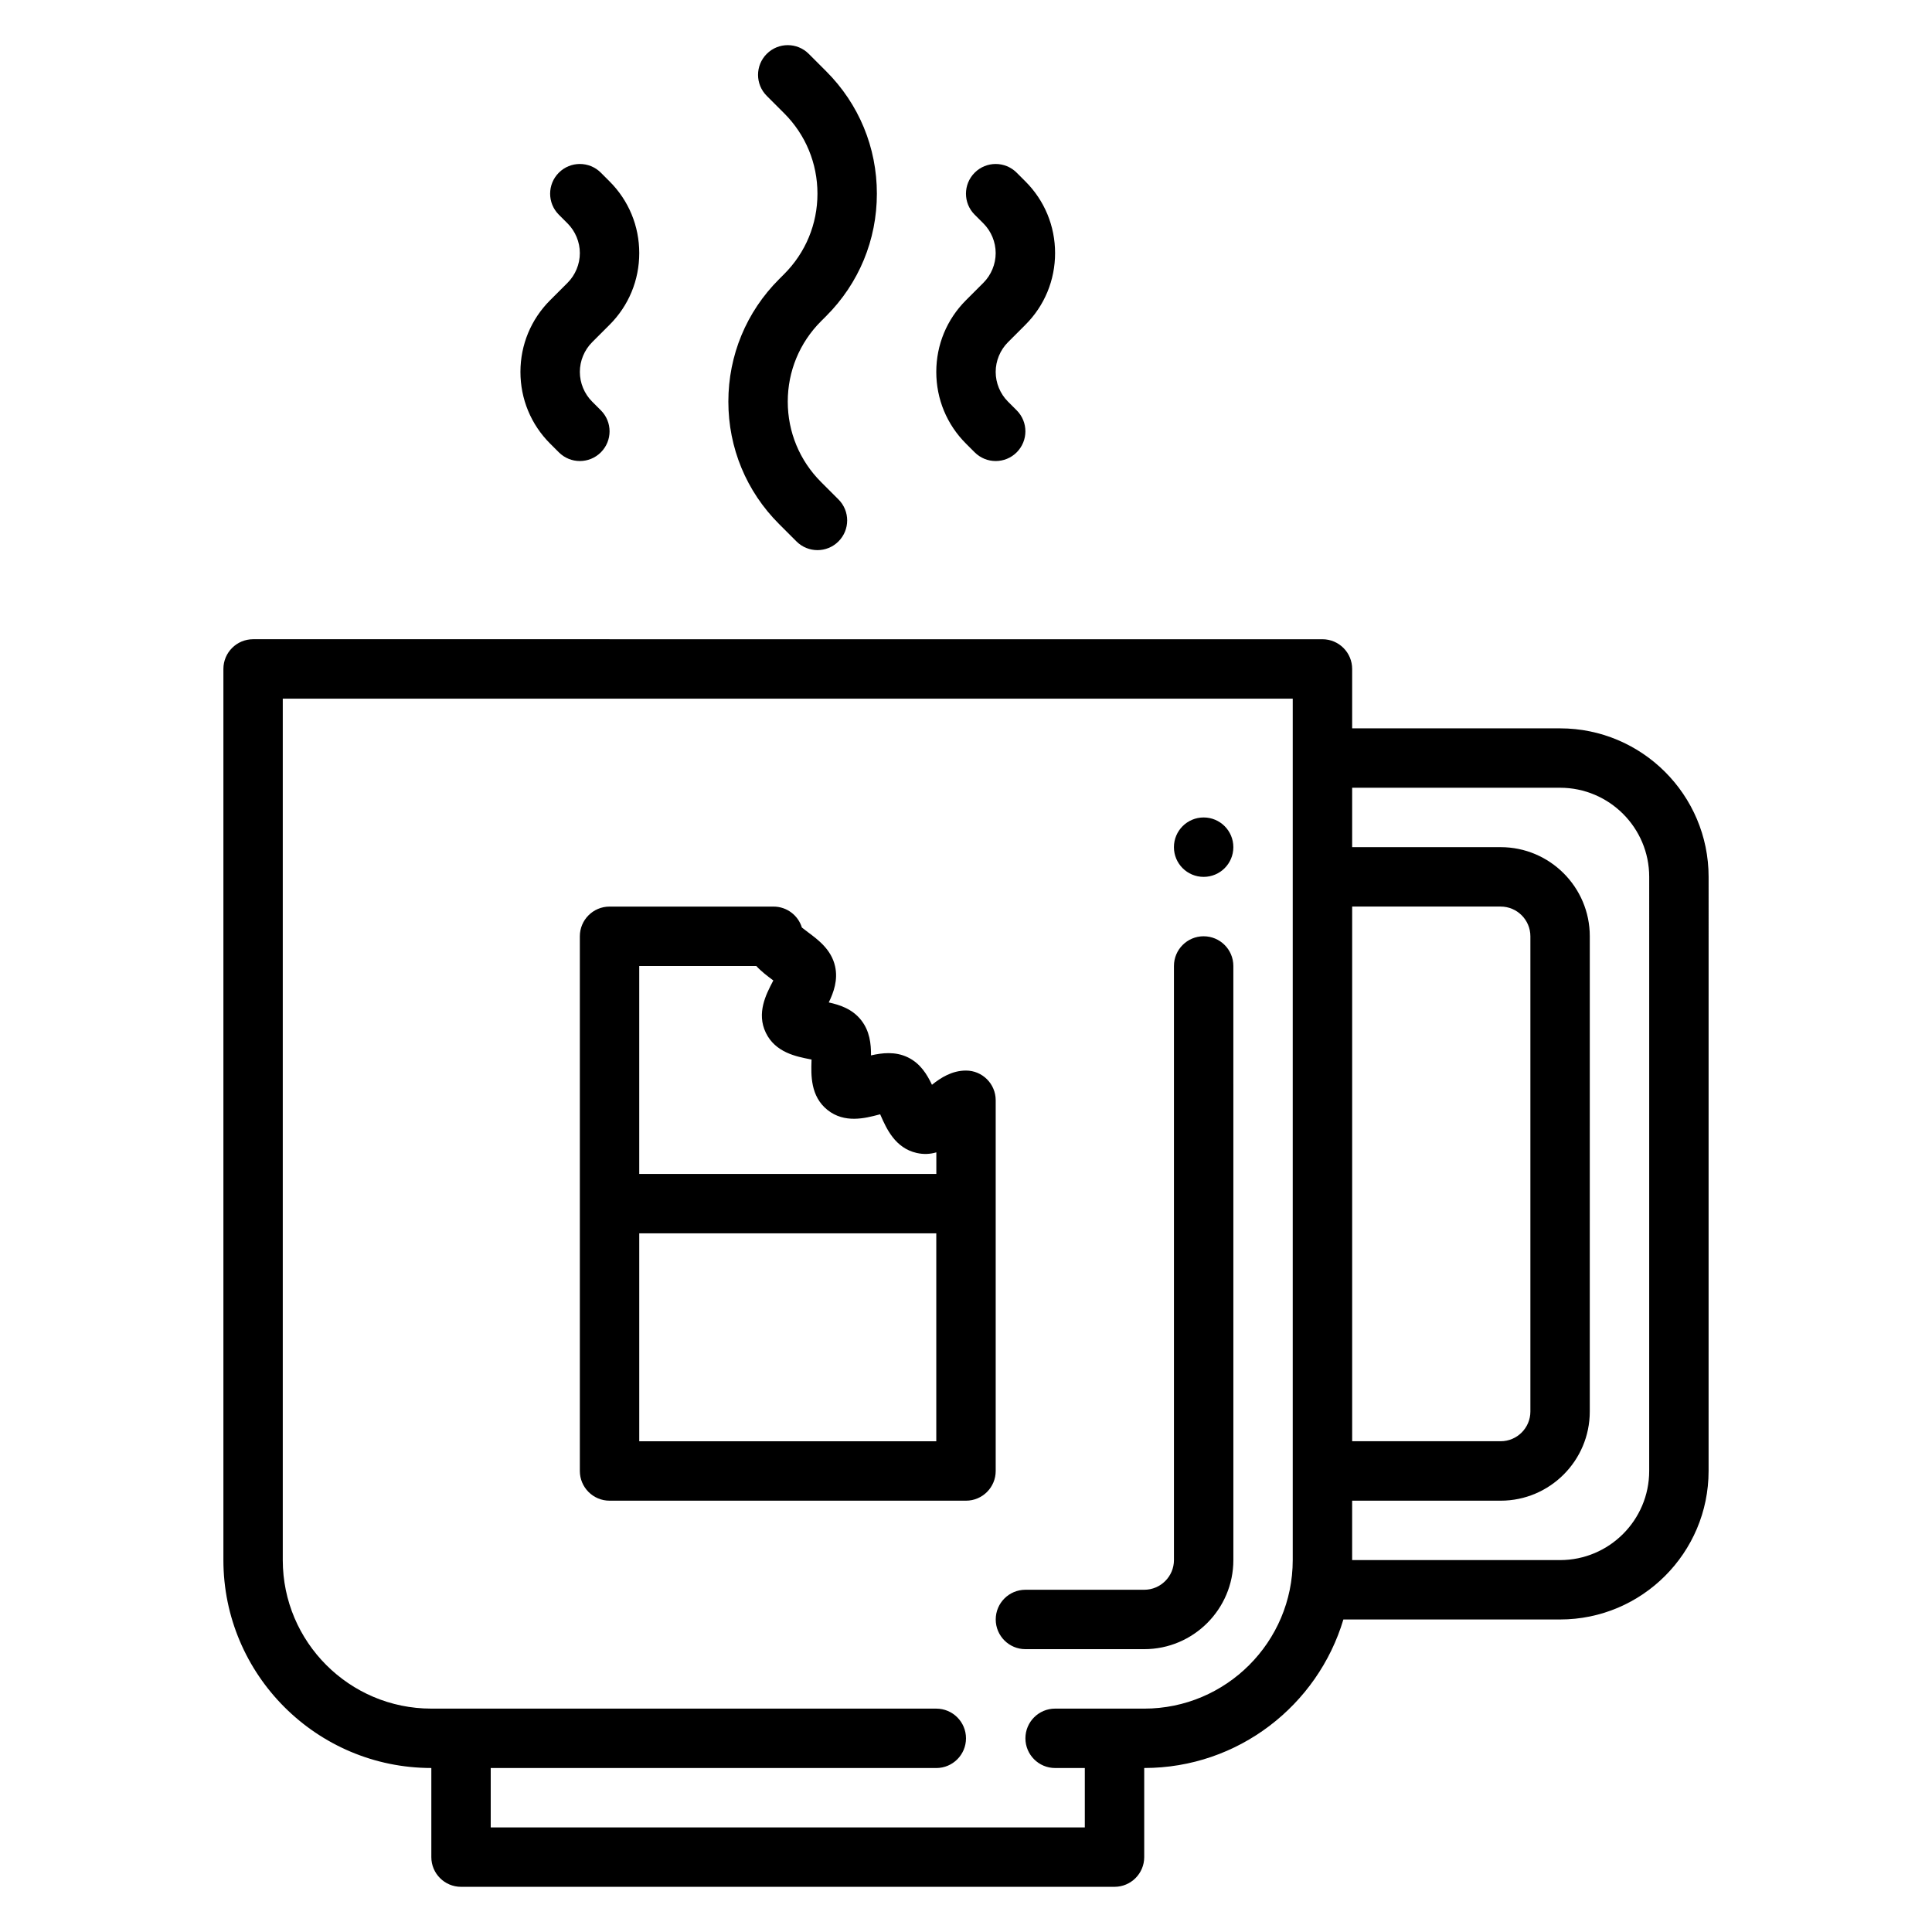
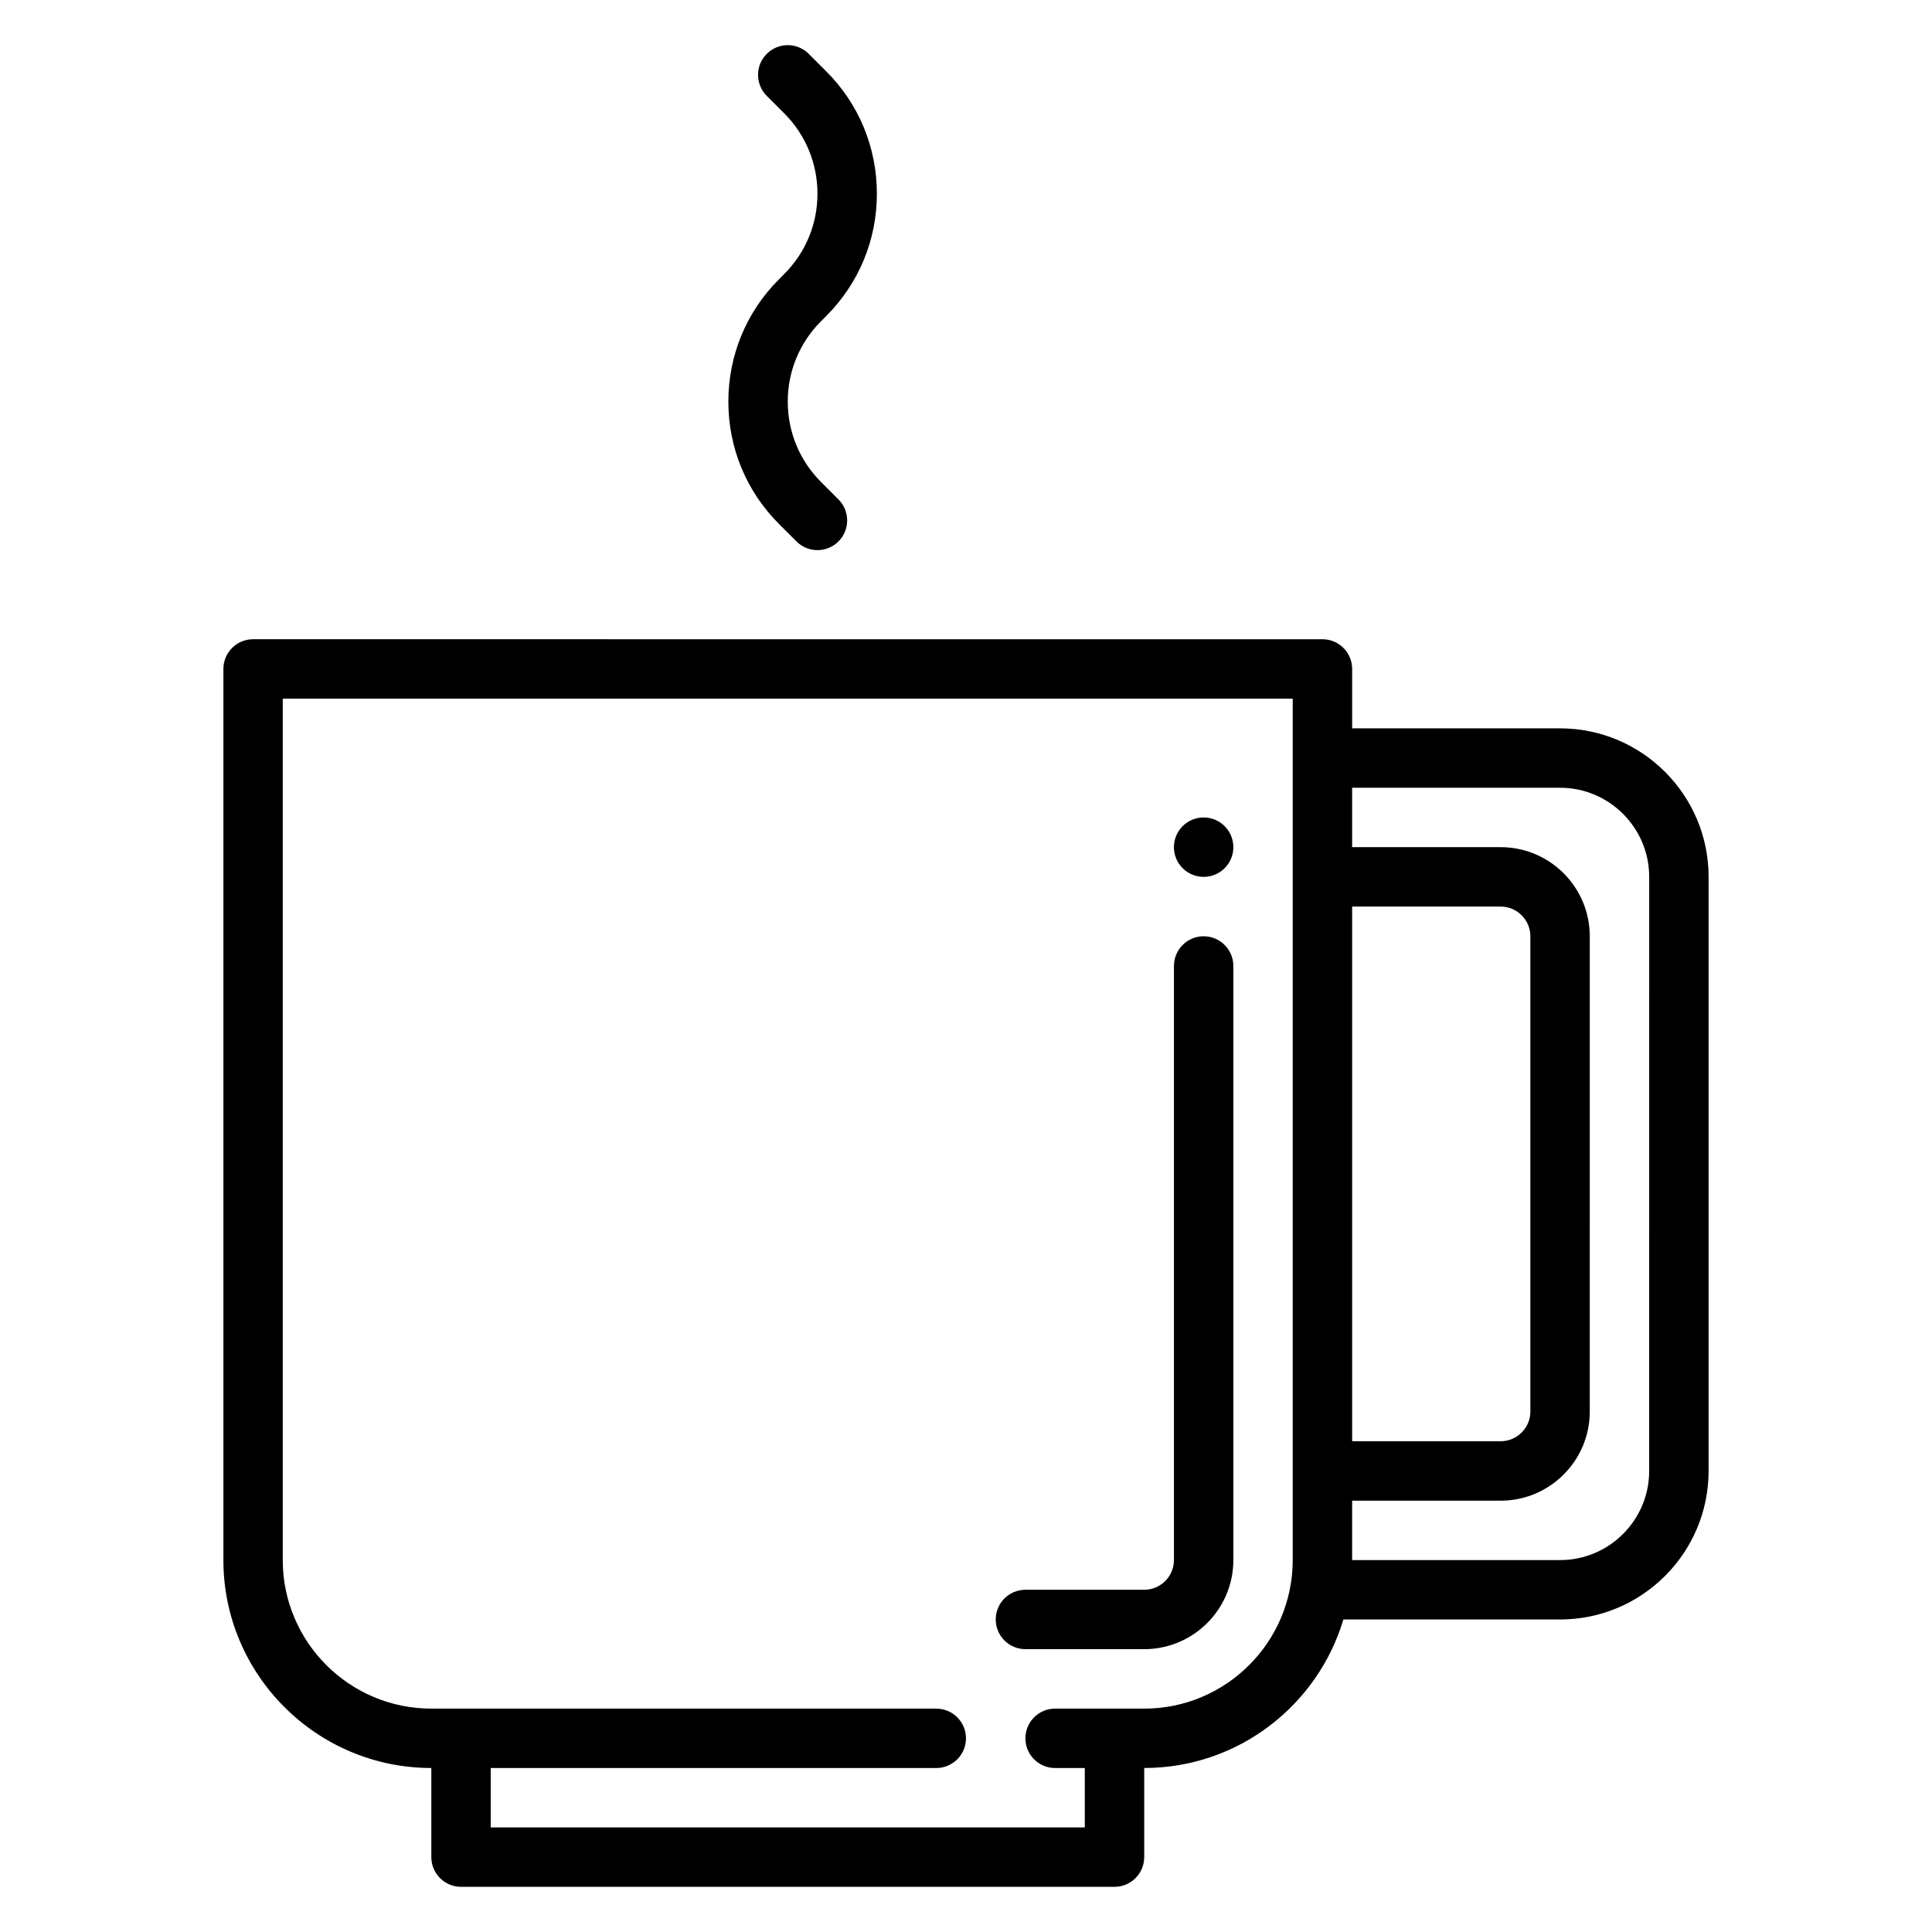
<svg xmlns="http://www.w3.org/2000/svg" fill="#000000" width="800px" height="800px" version="1.1" viewBox="144 144 512 512">
  <g>
    <path d="m462.98 392.12c-4.344 0-7.871 3.527-7.871 7.871v157.44c0 4.336-3.535 7.871-7.871 7.871h-31.488c-4.344 0-7.871 3.527-7.871 7.871s3.527 7.871 7.871 7.871h31.488c13.02 0 23.617-10.598 23.617-23.617l-0.004-157.43c0-4.348-3.527-7.875-7.871-7.875z" />
    <path d="m470.85 368.51c0 4.348-3.523 7.871-7.871 7.871-4.348 0-7.875-3.523-7.875-7.871 0-4.348 3.527-7.875 7.875-7.875 4.348 0 7.871 3.527 7.871 7.875" />
    <path d="m350.46 217.99c-8.668 8.66-13.438 20.184-13.438 32.441 0 12.258 4.769 23.781 13.438 32.441l4.613 4.613c1.535 1.535 3.551 2.305 5.562 2.305 2.016 0 4.031-0.77 5.566-2.305 3.078-3.078 3.078-8.055 0-11.133l-4.613-4.613c-5.691-5.691-8.824-13.262-8.824-21.309 0-8.047 3.133-15.617 8.824-21.309l1.355-1.355c8.668-8.66 13.438-20.184 13.438-32.441 0-12.258-4.769-23.781-13.438-32.441l-4.613-4.613c-3.078-3.078-8.055-3.078-11.133 0s-3.078 8.055 0 11.133l4.613 4.613c5.691 5.691 8.824 13.266 8.824 21.309 0 8.047-3.133 15.617-8.824 21.309z" />
-     <path d="m402.3 263.87c1.535 1.535 3.551 2.309 5.566 2.309s4.031-0.77 5.566-2.305c3.078-3.078 3.078-8.055 0-11.133l-2.309-2.309c-2.07-2.07-3.258-4.941-3.258-7.871 0-2.93 1.188-5.801 3.258-7.871l4.613-4.613c5.078-5.07 7.871-11.824 7.871-19.004 0-7.18-2.793-13.934-7.871-19.004l-2.305-2.305c-3.078-3.078-8.055-3.078-11.133 0-3.078 3.078-3.078 8.055 0 11.133l2.309 2.305c2.07 2.07 3.258 4.941 3.258 7.871 0 2.93-1.188 5.801-3.258 7.871l-4.613 4.613c-5.078 5.078-7.871 11.824-7.871 19.004 0 7.18 2.793 13.934 7.871 19.004z" />
-     <path d="m292.1 263.87c1.535 1.535 3.551 2.309 5.566 2.309 2.016 0 4.031-0.77 5.566-2.305 3.078-3.078 3.078-8.055 0-11.133l-2.309-2.309c-2.07-2.07-3.258-4.941-3.258-7.871 0-2.93 1.188-5.801 3.258-7.871l4.613-4.613c5.078-5.07 7.871-11.824 7.871-19.004 0-7.18-2.793-13.934-7.871-19.004l-2.305-2.305c-3.078-3.078-8.055-3.078-11.133 0s-3.078 8.055 0 11.133l2.305 2.305c2.07 2.07 3.262 4.941 3.262 7.871 0 2.93-1.188 5.801-3.258 7.871l-4.617 4.613c-5.078 5.078-7.871 11.824-7.871 19.004 0 7.18 2.793 13.934 7.871 19.004z" />
-     <path d="m557.44 337.02h-55.105v-15.742c0-4.344-3.527-7.871-7.871-7.871l-283.39-0.004c-4.344 0-7.871 3.527-7.871 7.871v236.16c0 30.387 24.719 55.105 55.105 55.105v23.617c0 4.344 3.527 7.871 7.871 7.871h173.18c4.344 0 7.871-3.527 7.871-7.871v-23.617c24.914 0 45.988-16.625 52.781-39.359h57.426c21.703 0 39.359-17.656 39.359-39.359l0.004-157.44c0-21.703-17.66-39.359-39.363-39.359zm-55.102 47.23h39.359c4.336 0 7.871 3.535 7.871 7.871v125.95c0 4.336-3.535 7.871-7.871 7.871h-39.359zm-55.105 212.55h-23.617c-4.344 0-7.871 3.527-7.871 7.871s3.527 7.871 7.871 7.871h7.871v15.742l-157.44 0.004v-15.742h118.08c4.344 0 7.871-3.527 7.871-7.871s-3.527-7.871-7.871-7.871l-133.83-0.004c-21.703 0-39.359-17.656-39.359-39.359v-228.29h267.65v228.29c0 21.703-17.656 39.363-39.359 39.363zm133.82-62.977c0 13.02-10.598 23.617-23.617 23.617h-55.105v-15.742h39.359c13.02 0 23.617-10.598 23.617-23.617l0.004-125.96c0-13.02-10.598-23.617-23.617-23.617h-39.359v-15.742h55.105c13.02 0 23.617 10.598 23.617 23.617z" />
-     <path d="m407.87 435.58c0-4.344-3.527-7.871-7.871-7.871-3.723 0-6.691 1.906-9.02 3.769-1.301-2.738-3.062-5.668-6.414-7.281-3.336-1.605-6.84-1.172-9.738-0.504 0.016-3.047-0.316-6.465-2.652-9.391-2.32-2.914-5.574-3.992-8.543-4.644 1.301-2.676 2.488-5.984 1.668-9.598-1-4.418-4.434-6.965-7.188-9.02-0.488-0.363-1.141-0.852-1.605-1.234-0.984-3.219-3.984-5.551-7.519-5.551h-43.453c-4.344 0-7.871 3.527-7.871 7.871v141.7c0 4.344 3.527 7.871 7.871 7.871h94.465c4.344 0 7.871-3.527 7.871-7.871zm-63.441-35.578c1.387 1.504 2.977 2.684 4.273 3.652 0.078 0.055 0.156 0.117 0.234 0.172-0.07 0.133-0.133 0.25-0.188 0.371-1.715 3.297-4.312 8.281-1.801 13.484 2.527 5.25 8.086 6.32 11.77 7.039 0.117 0.023 0.227 0.047 0.348 0.062 0 0.133-0.008 0.262-0.008 0.371-0.117 3.738-0.301 9.375 4.234 12.996 4.527 3.613 9.98 2.195 13.578 1.25 0.125-0.031 0.25-0.062 0.387-0.102 0.039 0.102 0.086 0.195 0.133 0.309 1.52 3.441 3.816 8.637 9.523 9.934 1.891 0.434 3.644 0.316 5.227-0.156v5.719h-78.734v-55.105zm-31.023 125.95v-55.105h78.719v55.105z" />
+     <path d="m557.44 337.02h-55.105v-15.742c0-4.344-3.527-7.871-7.871-7.871l-283.39-0.004c-4.344 0-7.871 3.527-7.871 7.871v236.16c0 30.387 24.719 55.105 55.105 55.105v23.617c0 4.344 3.527 7.871 7.871 7.871h173.18c4.344 0 7.871-3.527 7.871-7.871v-23.617c24.914 0 45.988-16.625 52.781-39.359h57.426c21.703 0 39.359-17.656 39.359-39.359l0.004-157.44c0-21.703-17.66-39.359-39.363-39.359m-55.102 47.23h39.359c4.336 0 7.871 3.535 7.871 7.871v125.95c0 4.336-3.535 7.871-7.871 7.871h-39.359zm-55.105 212.55h-23.617c-4.344 0-7.871 3.527-7.871 7.871s3.527 7.871 7.871 7.871h7.871v15.742l-157.44 0.004v-15.742h118.08c4.344 0 7.871-3.527 7.871-7.871s-3.527-7.871-7.871-7.871l-133.83-0.004c-21.703 0-39.359-17.656-39.359-39.359v-228.29h267.65v228.29c0 21.703-17.656 39.363-39.359 39.363zm133.82-62.977c0 13.02-10.598 23.617-23.617 23.617h-55.105v-15.742h39.359c13.02 0 23.617-10.598 23.617-23.617l0.004-125.96c0-13.02-10.598-23.617-23.617-23.617h-39.359v-15.742h55.105c13.02 0 23.617 10.598 23.617 23.617z" />
  </g>
</svg>